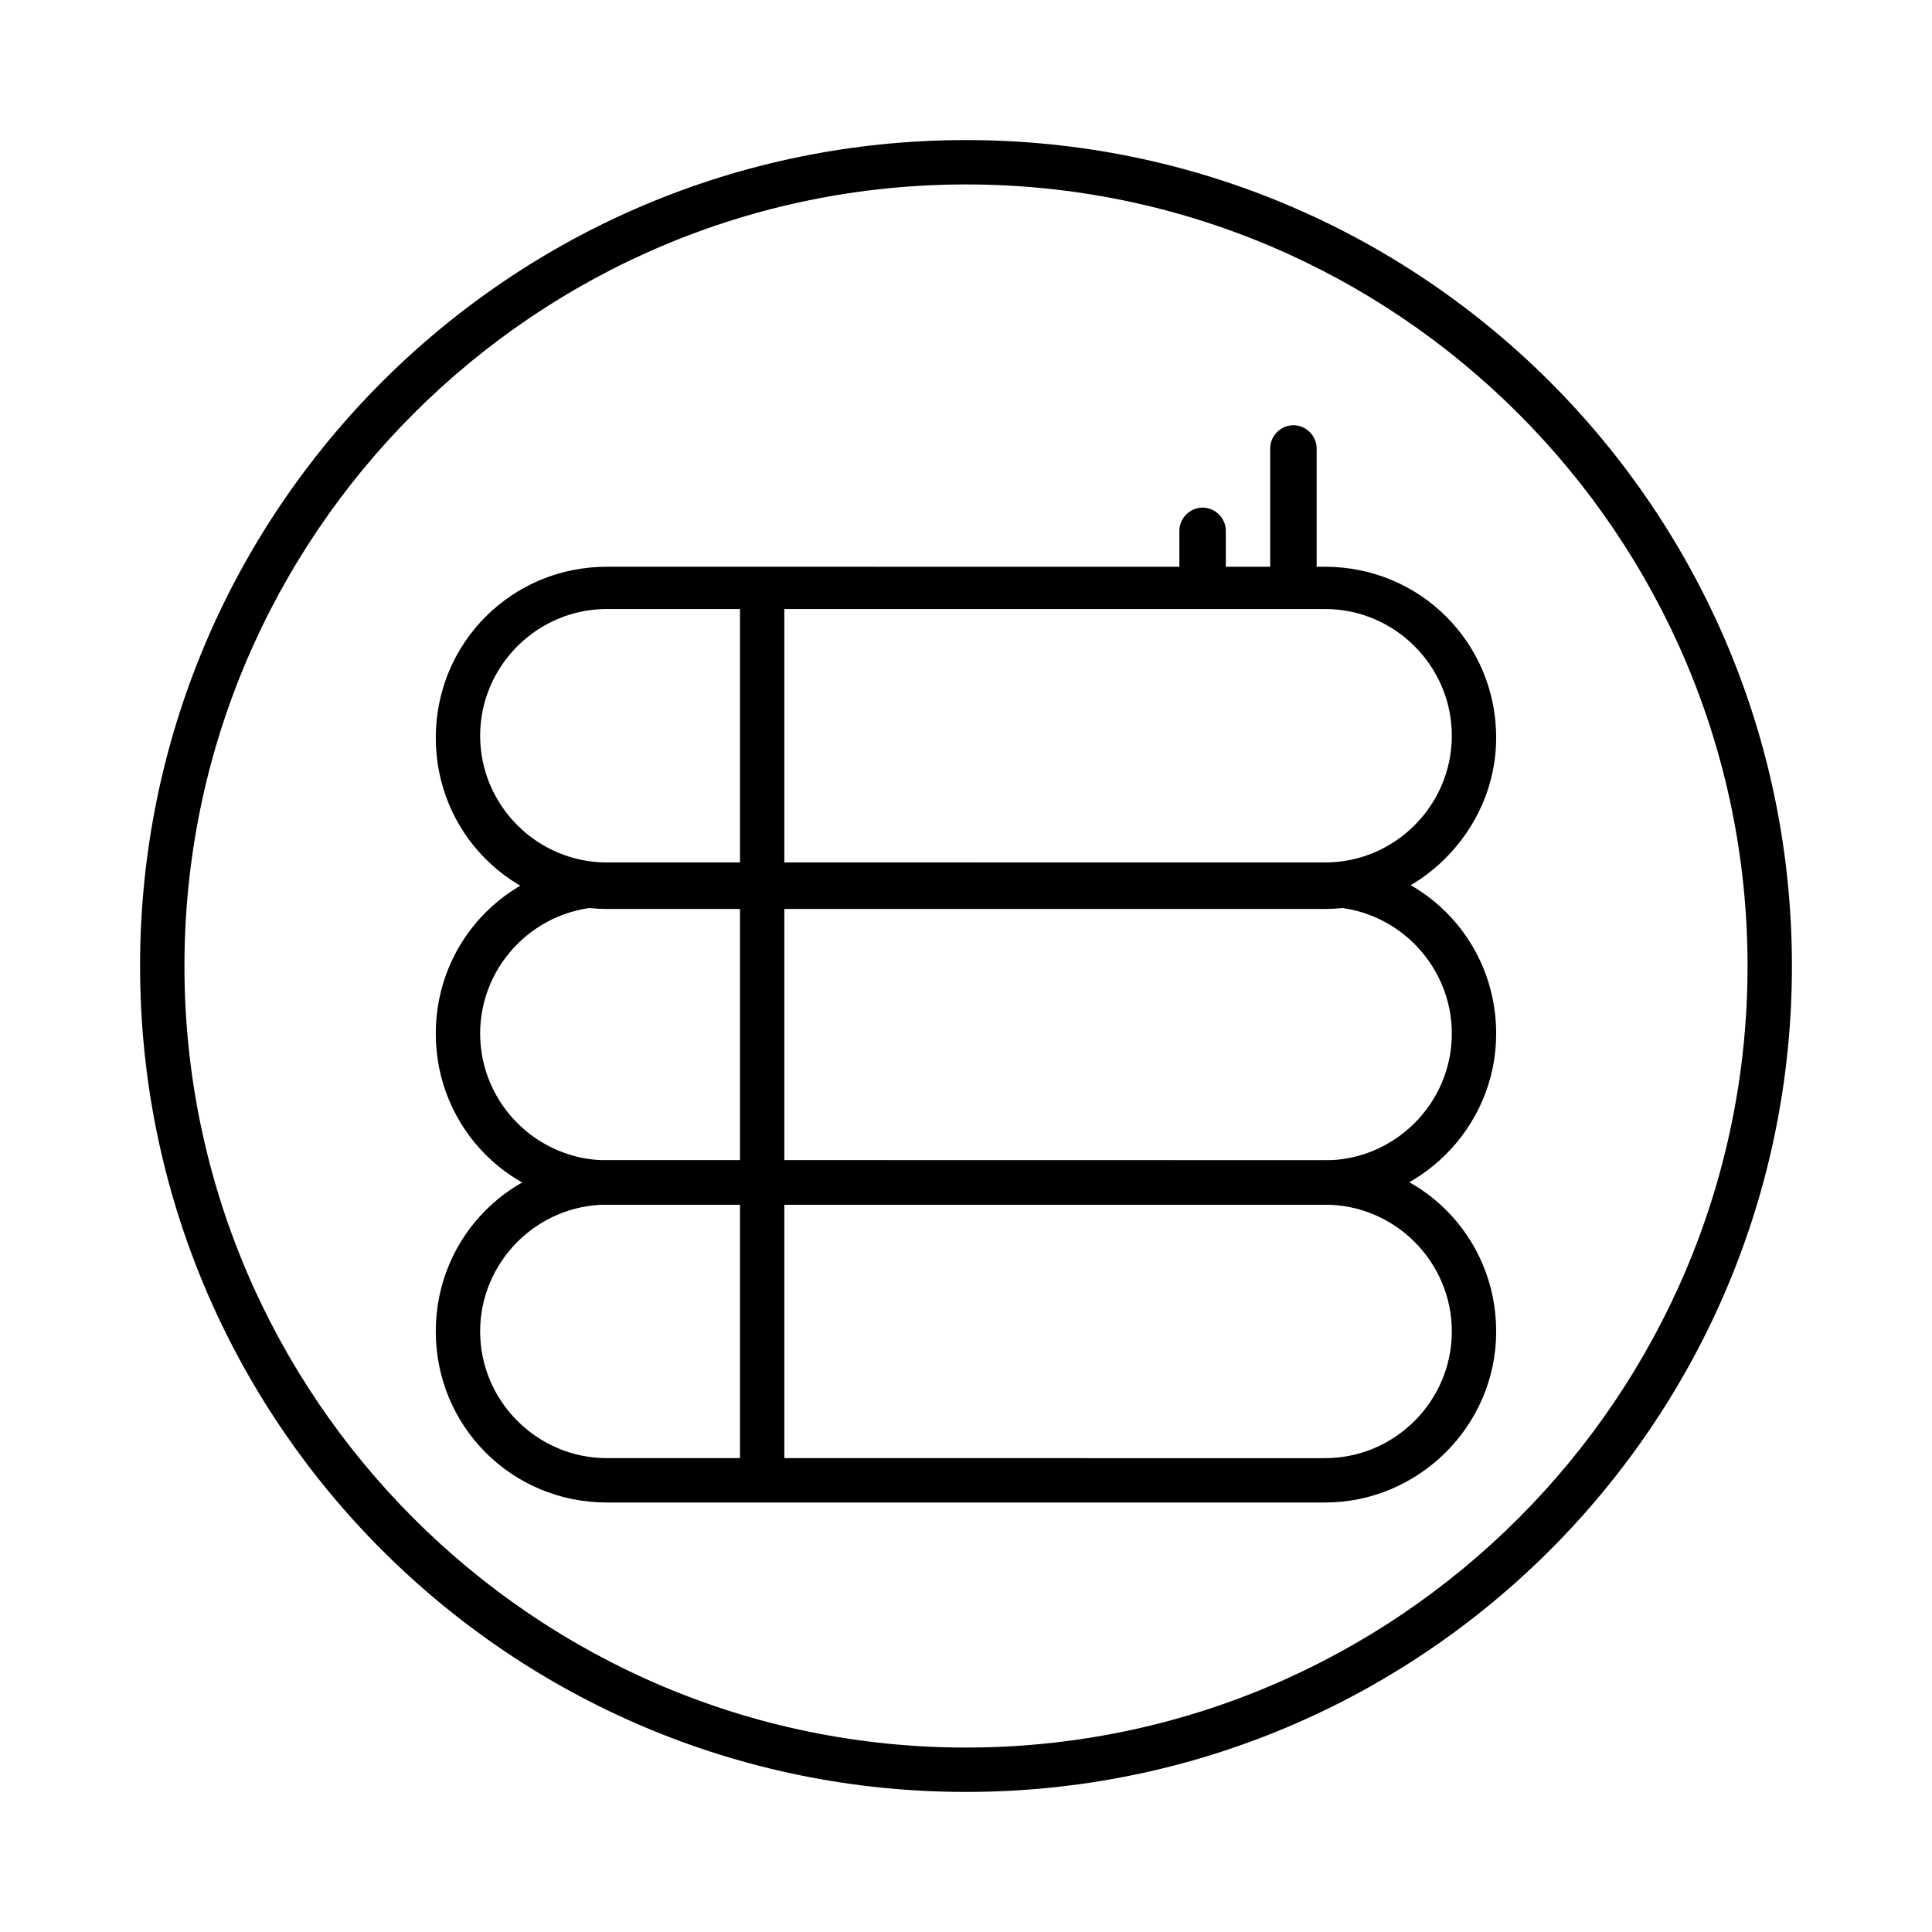
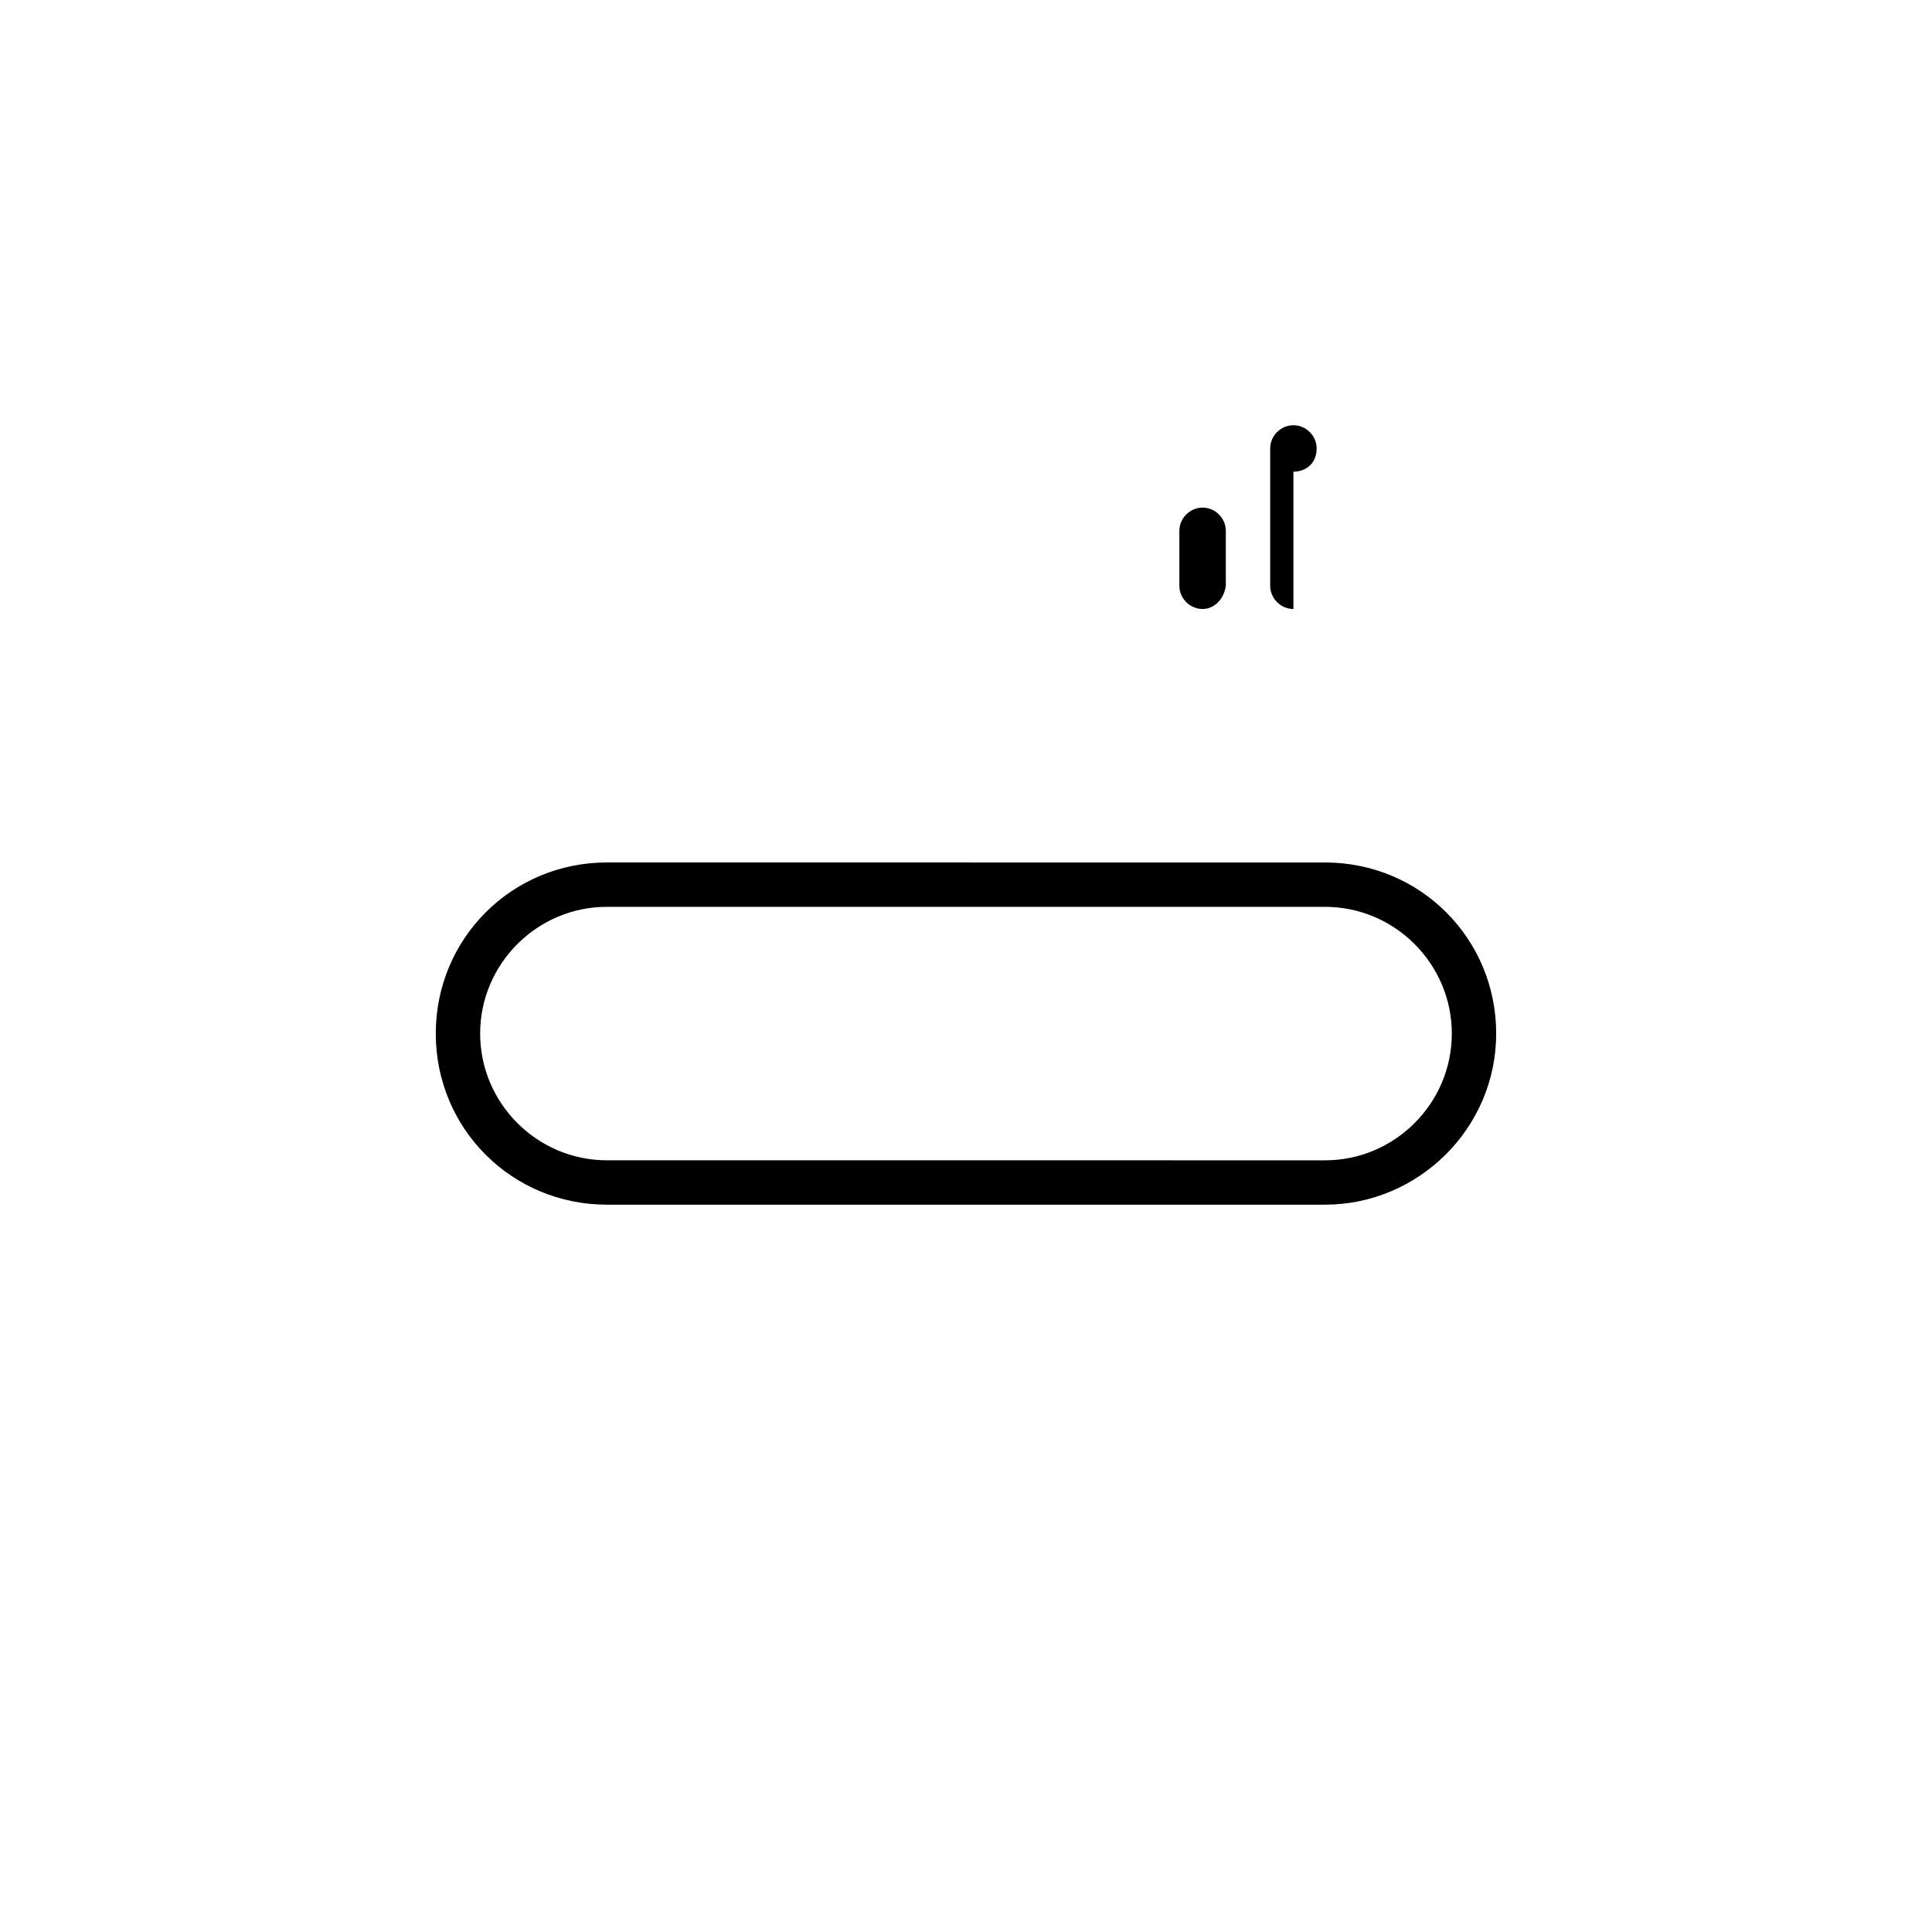
<svg xmlns="http://www.w3.org/2000/svg" fill="#000000" width="800px" height="800px" version="1.1" viewBox="144 144 512 512">
  <g>
-     <path d="m495.16 384.88h-190.33c-25.191 0-45.344-20.152-45.344-45.344 0-25.191 20.152-45.344 45.344-45.344l190.33 0.004c25.191 0 45.344 20.152 45.344 45.344-0.004 24.629-20.715 45.34-45.344 45.34zm-190.33-79.488c-18.473 0-33.586 15.113-33.586 33.586 0 18.473 15.113 33.586 33.586 33.586l190.33 0.004c18.473 0 33.586-15.113 33.586-33.586s-15.113-33.586-33.586-33.586z" />
    <path d="m495.16 463.25h-190.33c-25.191 0-45.344-20.152-45.344-45.344s20.152-45.344 45.344-45.344l190.33 0.004c25.191 0 45.344 20.152 45.344 45.344-0.004 25.188-20.715 45.34-45.344 45.34zm-190.33-78.93c-18.473 0-33.586 15.113-33.586 33.586s15.113 33.586 33.586 33.586l190.33 0.004c18.473 0 33.586-15.113 33.586-33.586 0-18.473-15.113-33.586-33.586-33.586z" />
-     <path d="m495.16 542.18h-190.33c-25.191 0-45.344-20.152-45.344-45.344s20.152-45.344 45.344-45.344l190.33 0.004c25.191 0 45.344 20.152 45.344 45.344-0.004 25.188-20.715 45.34-45.344 45.34zm-190.33-78.93c-18.473 0-33.586 15.113-33.586 33.586s15.113 33.586 33.586 33.586l190.33 0.004c18.473 0 33.586-15.113 33.586-33.586s-15.113-33.586-33.586-33.586z" />
-     <path d="m340.1 299.8h11.754v236.79h-11.754z" />
    <path d="m462.7 305.39c-3.359 0-6.156-2.801-6.156-6.156v-14.555c0-3.359 2.801-6.156 6.156-6.156 3.359 0 6.156 2.801 6.156 6.156v14.555c-0.559 3.918-3.359 6.156-6.156 6.156z" />
-     <path d="m486.77 305.39c-3.359 0-6.156-2.801-6.156-6.156v-36.387c0-3.359 2.801-6.156 6.156-6.156 3.359 0 6.156 2.801 6.156 6.156v36.387c0 3.918-2.797 6.156-6.156 6.156z" />
-     <path d="m400 618.88c-120.91 0-218.88-97.961-218.88-218.88s97.965-218.88 218.88-218.88 218.88 97.965 218.88 218.88-97.961 218.88-218.88 218.88zm0-426c-114.2 0-207.12 92.926-207.12 207.12 0 114.2 92.926 207.12 207.12 207.12 114.2 0 207.12-92.926 207.12-207.12 0.004-114.2-92.922-207.12-207.12-207.12z" />
+     <path d="m486.77 305.39c-3.359 0-6.156-2.801-6.156-6.156v-36.387c0-3.359 2.801-6.156 6.156-6.156 3.359 0 6.156 2.801 6.156 6.156c0 3.918-2.797 6.156-6.156 6.156z" />
  </g>
</svg>